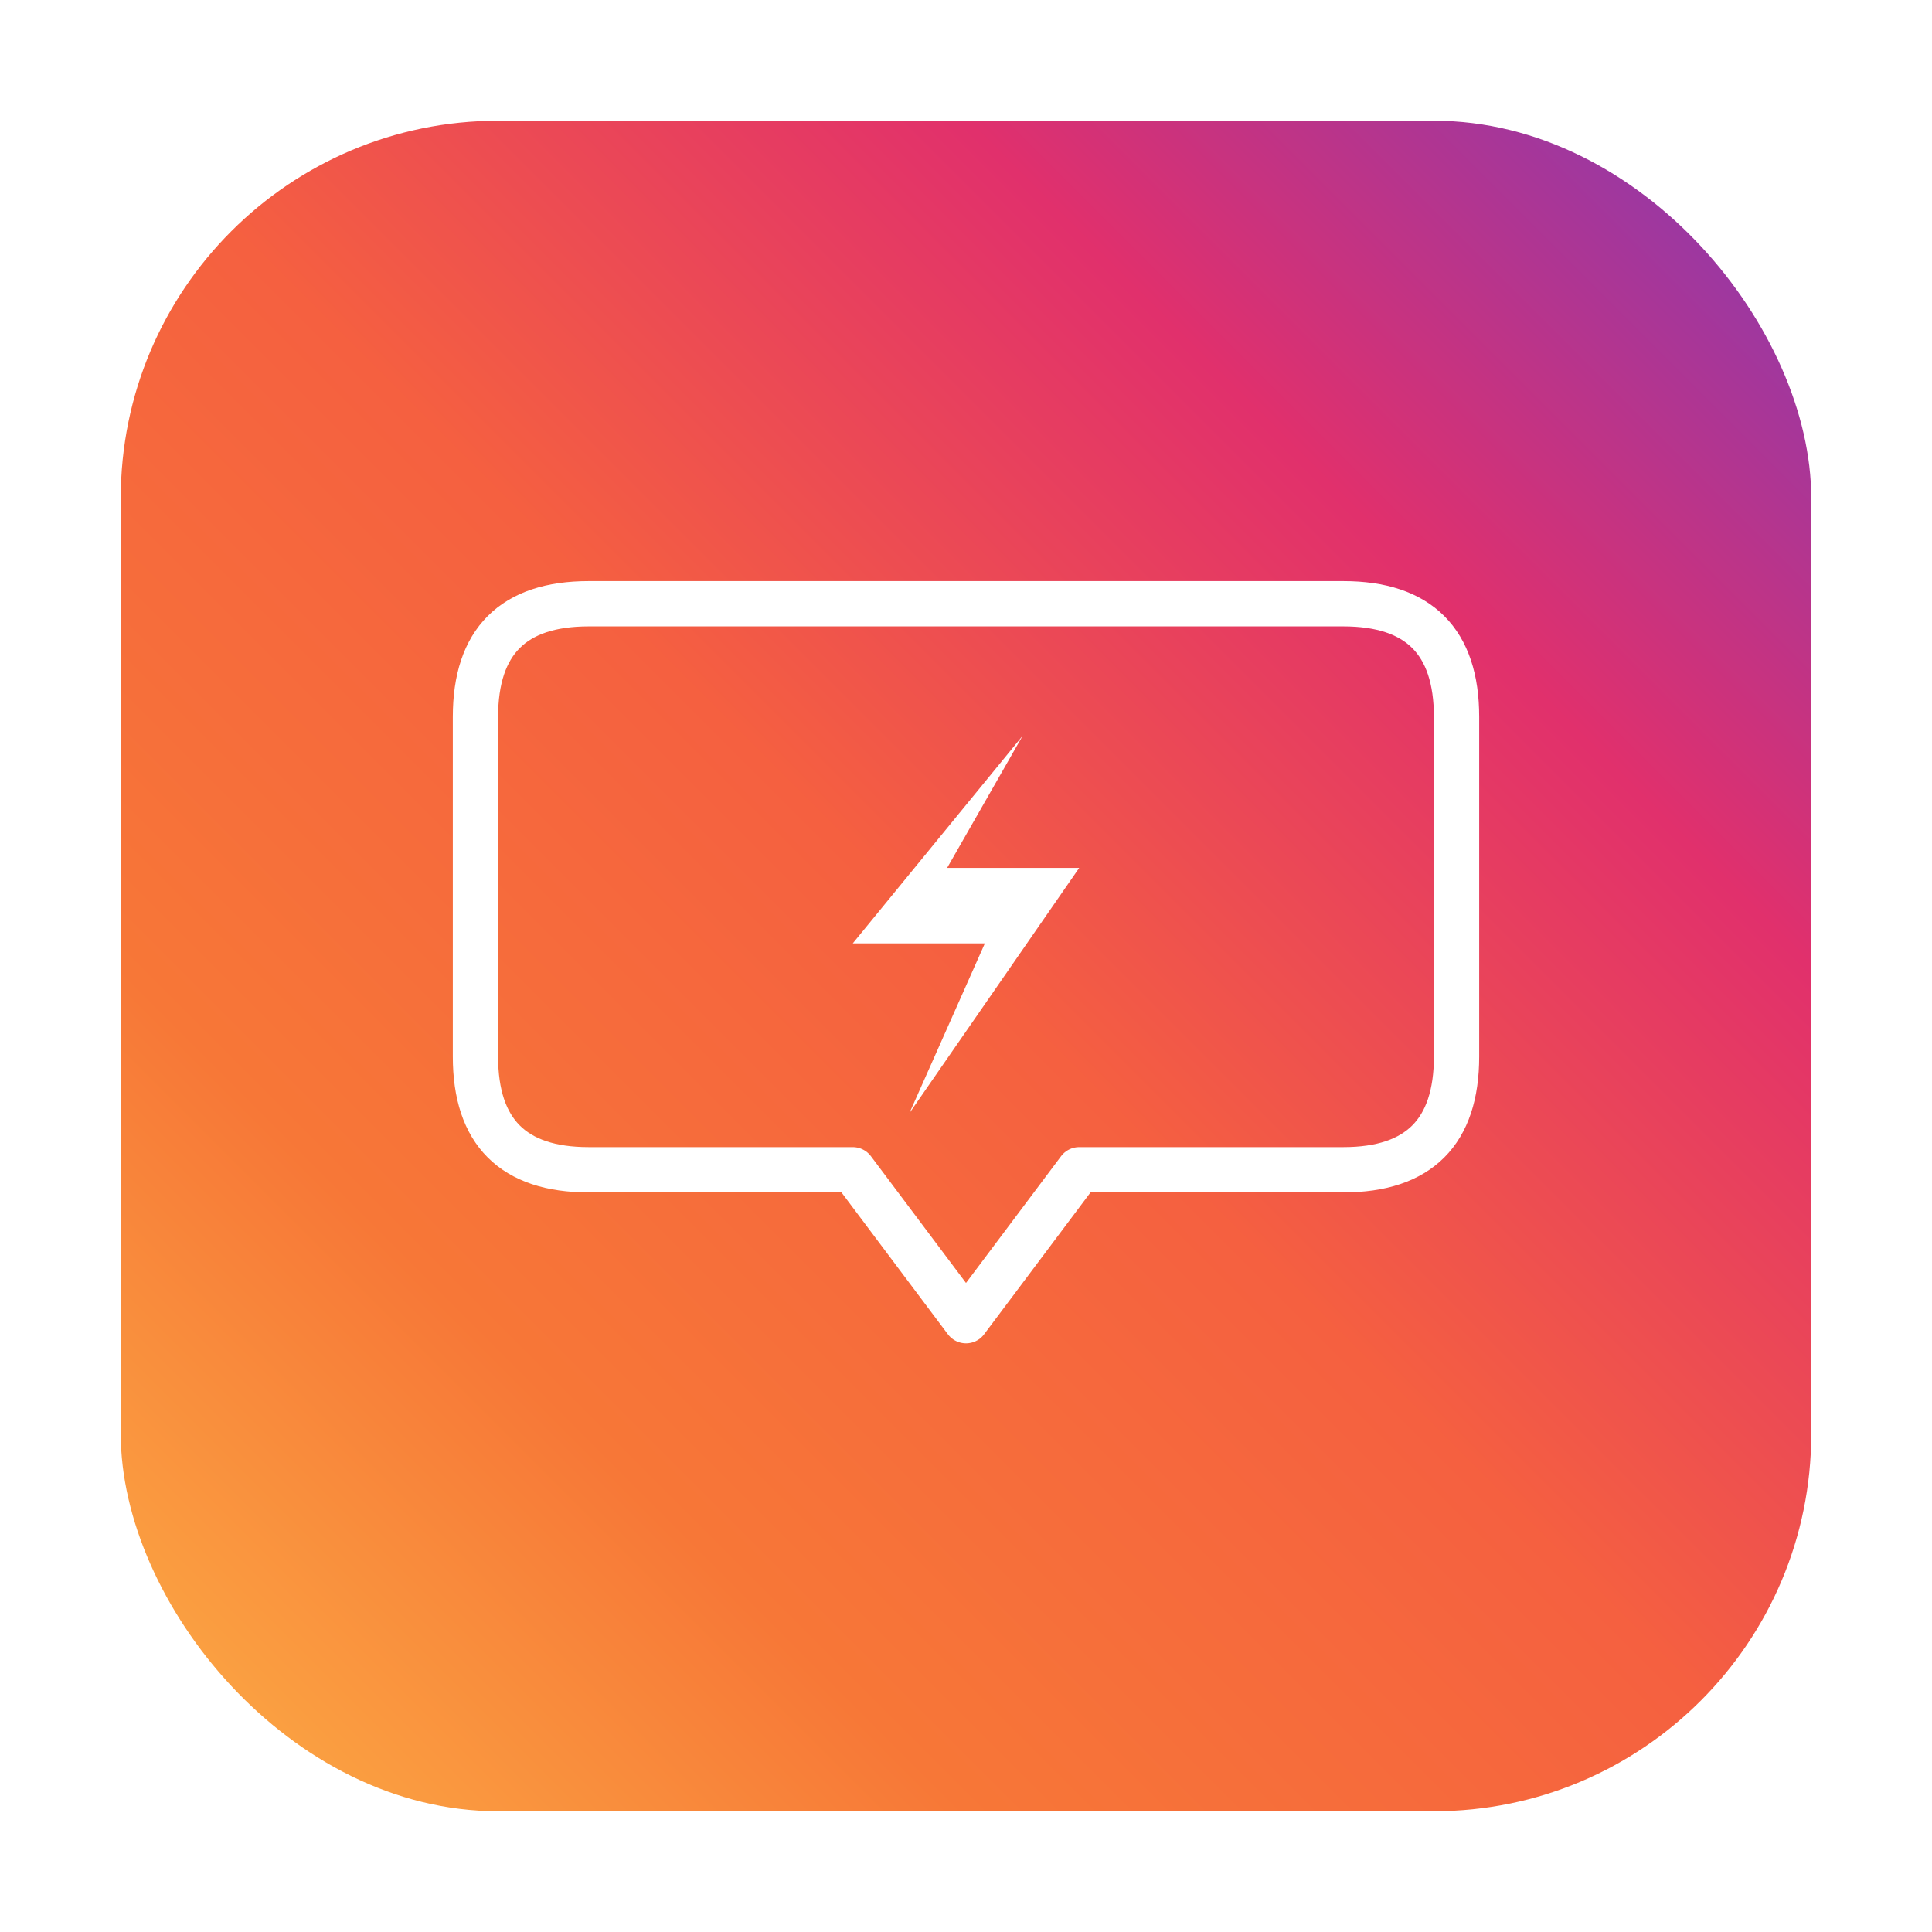
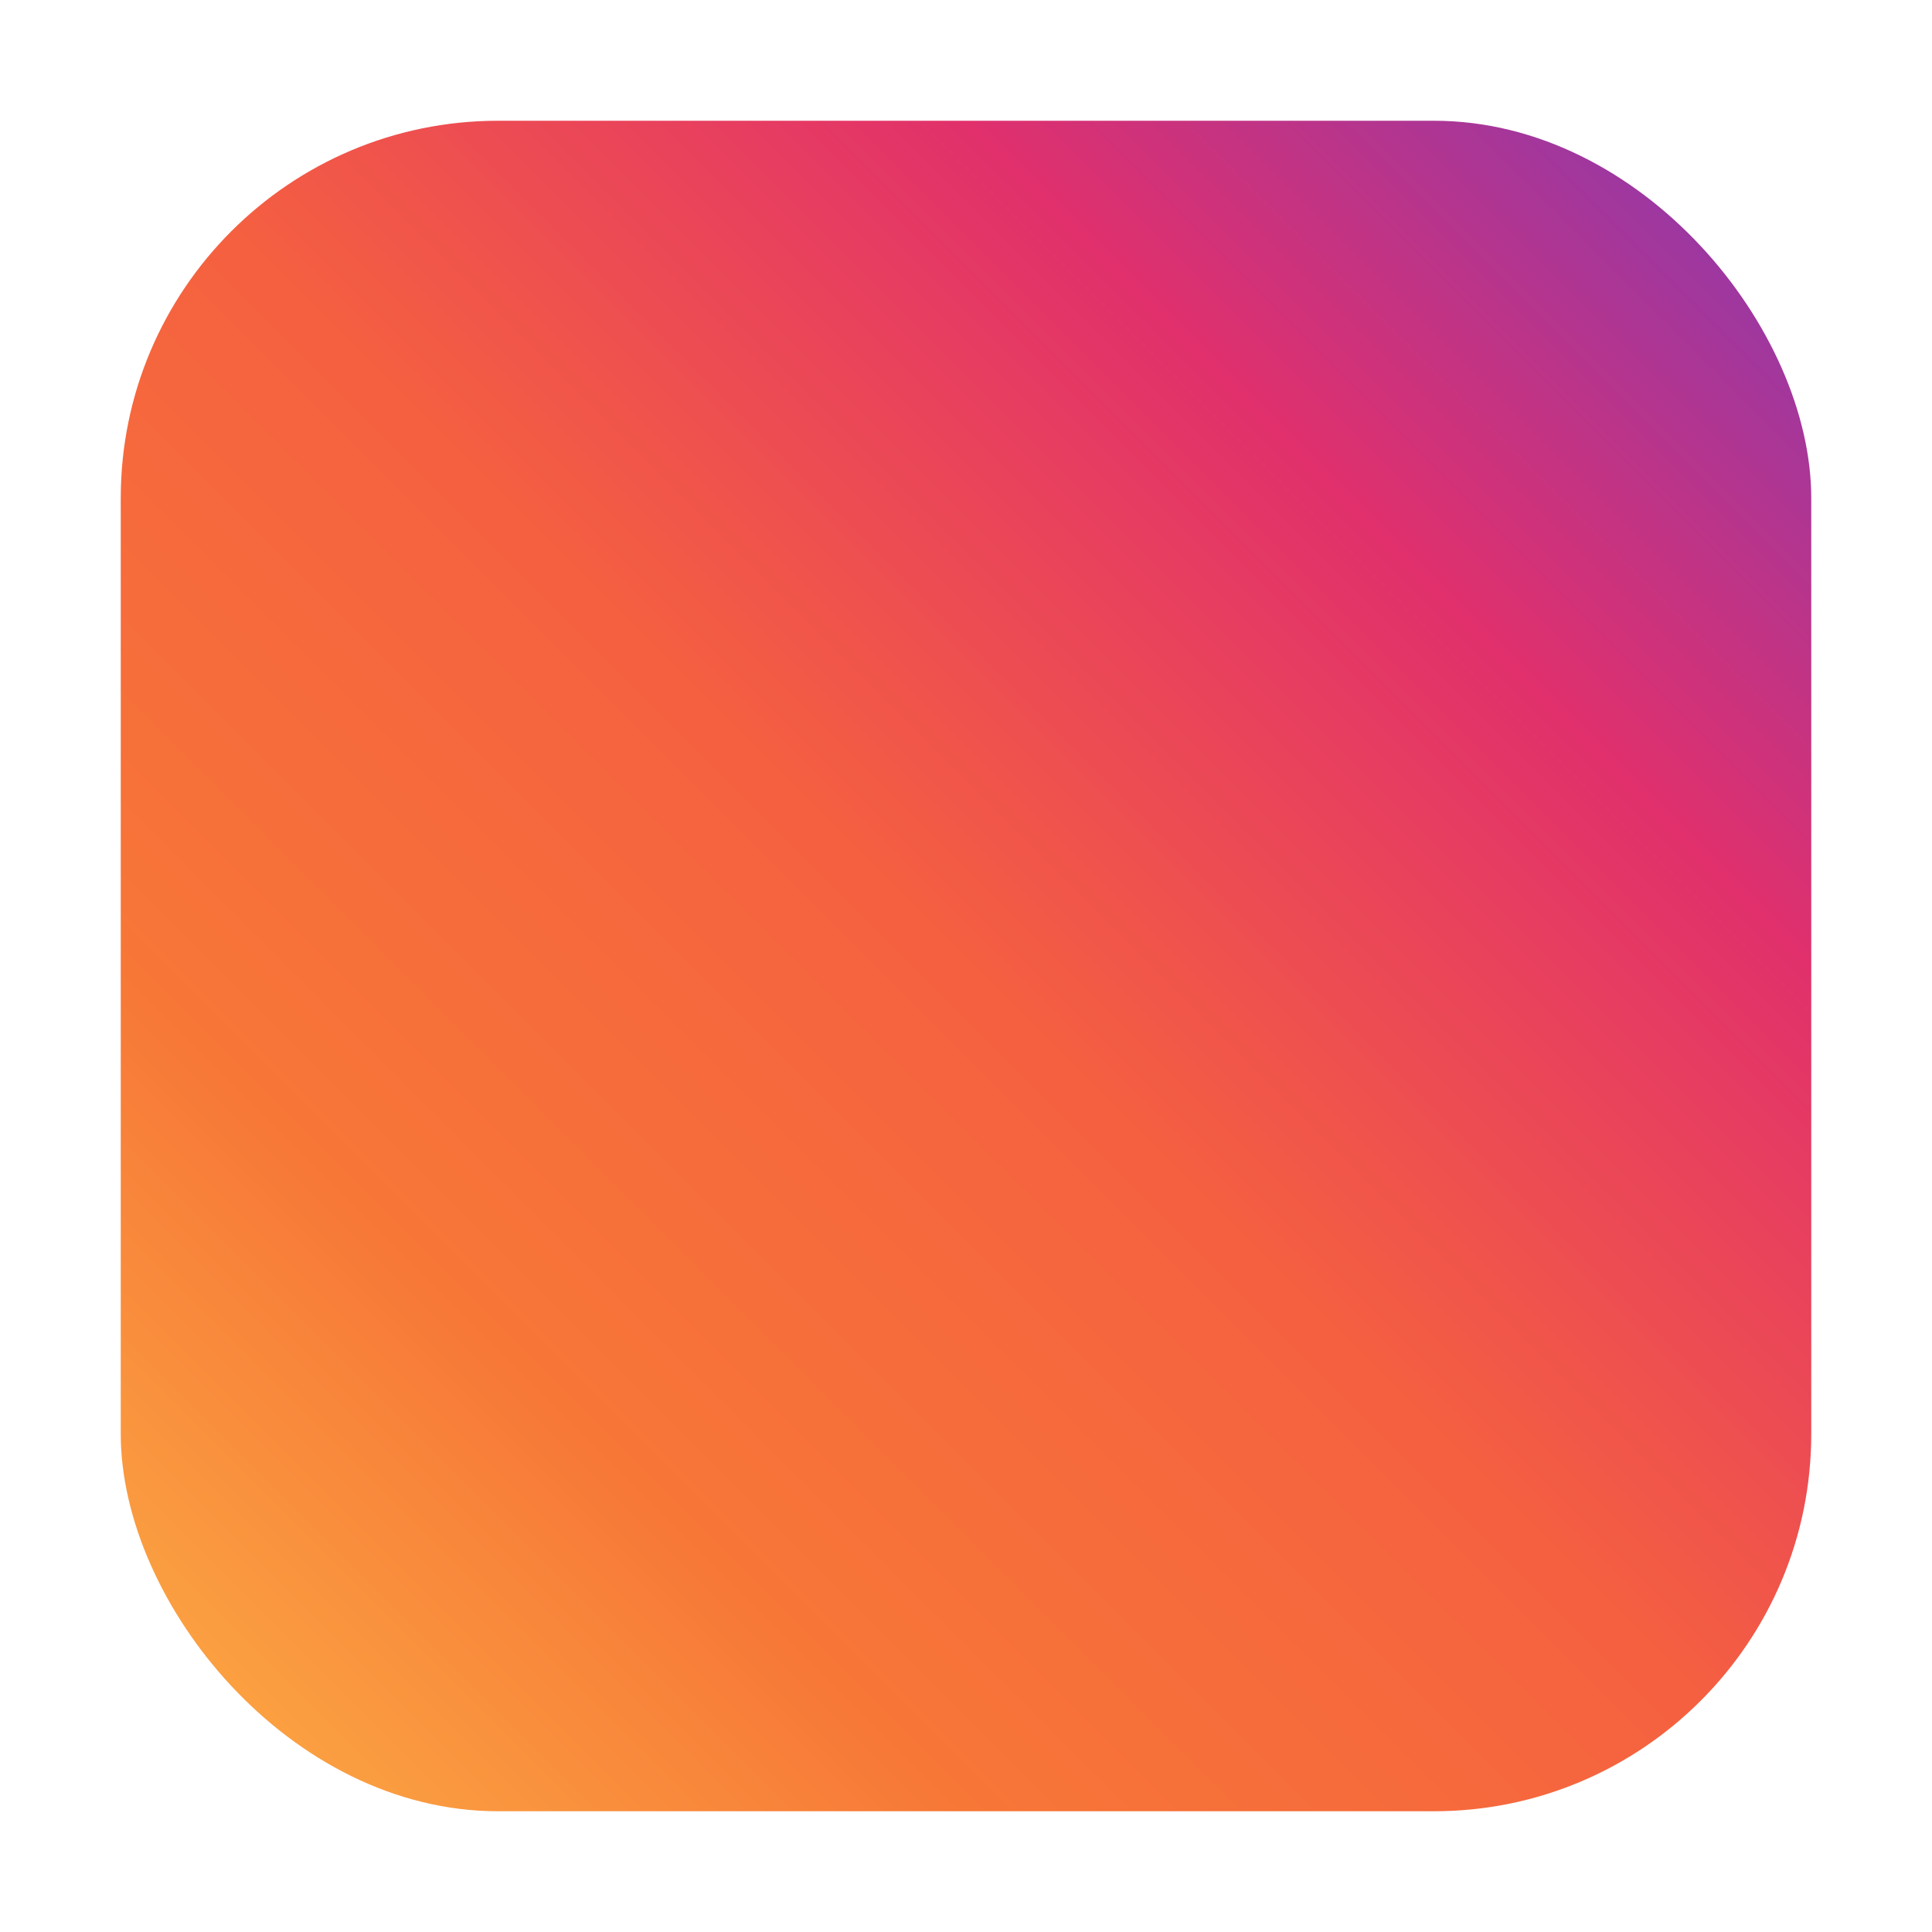
<svg xmlns="http://www.w3.org/2000/svg" viewBox="0 0 512 512">
  <defs>
    <linearGradient id="mainGrad" x1="0%" y1="100%" x2="100%" y2="0%">
      <stop offset="0%" style="stop-color:#FCAF45" />
      <stop offset="25%" style="stop-color:#F77737" />
      <stop offset="50%" style="stop-color:#F56040" />
      <stop offset="75%" style="stop-color:#E1306C" />
      <stop offset="100%" style="stop-color:#833AB4" />
    </linearGradient>
    <filter id="dropShadow">
      <feDropShadow dx="0" dy="4" stdDeviation="8" flood-color="#000" flood-opacity="0.2" />
    </filter>
  </defs>
  <rect x="32" y="32" width="448" height="448" rx="100" ry="100" fill="url(#mainGrad)" filter="url(#dropShadow)" />
  <g transform="translate(256, 240)">
-     <path d="M-100,-80 L100,-80 Q130,-80 130,-50 L130,40 Q130,70 100,70 L30,70 L0,110 L-30,70 L-100,70 Q-130,70 -130,40 L-130,-50 Q-130,-80 -100,-80 Z" fill="none" stroke="white" stroke-width="12" stroke-linejoin="round" />
-     <path d="M15,-45 L-30,10 L5,10 L-15,55 L30,-10 L-5,-10 Z" fill="white" />
-   </g>
+     </g>
</svg>